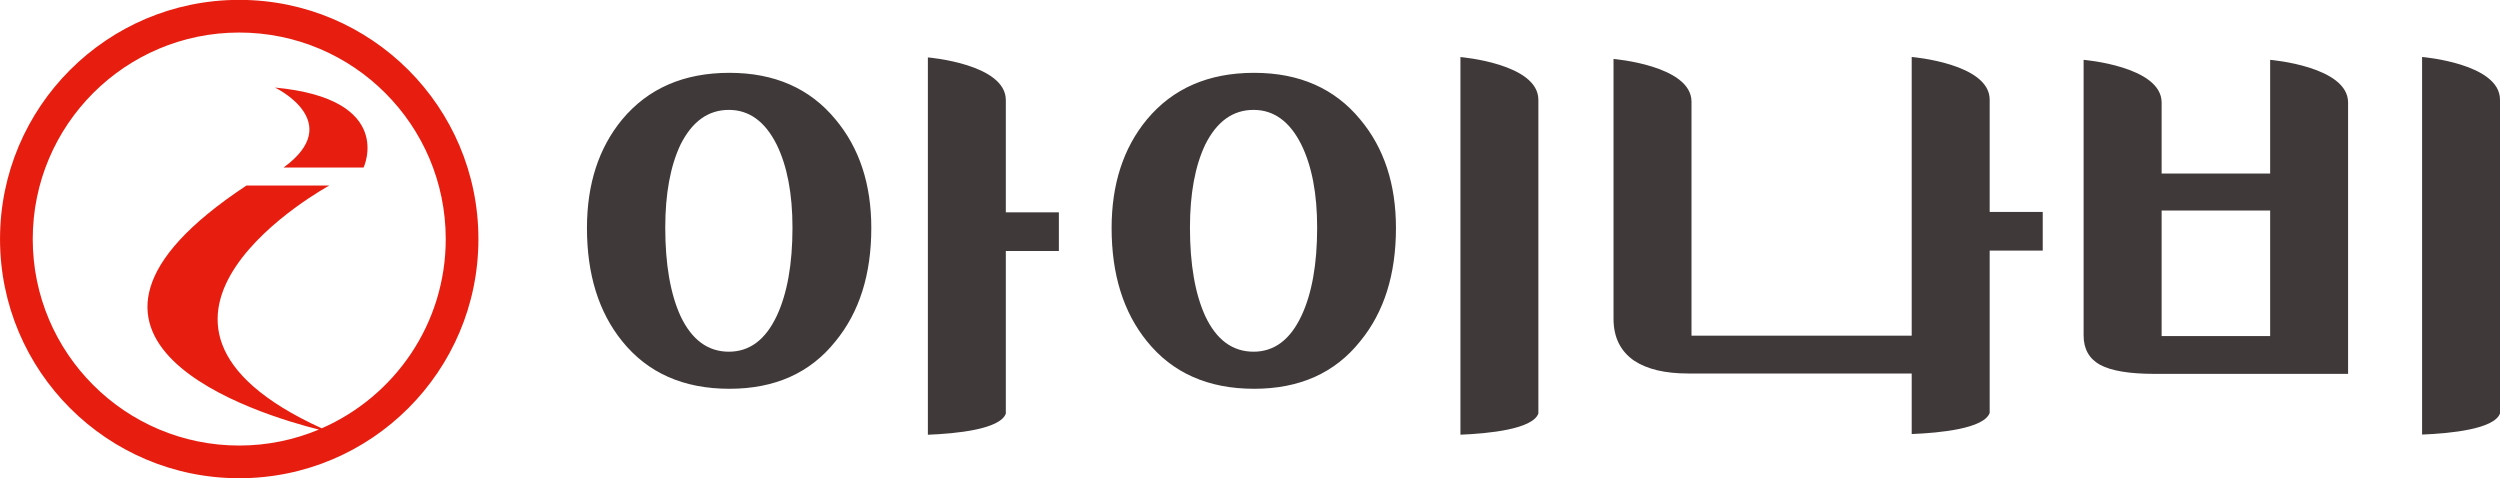
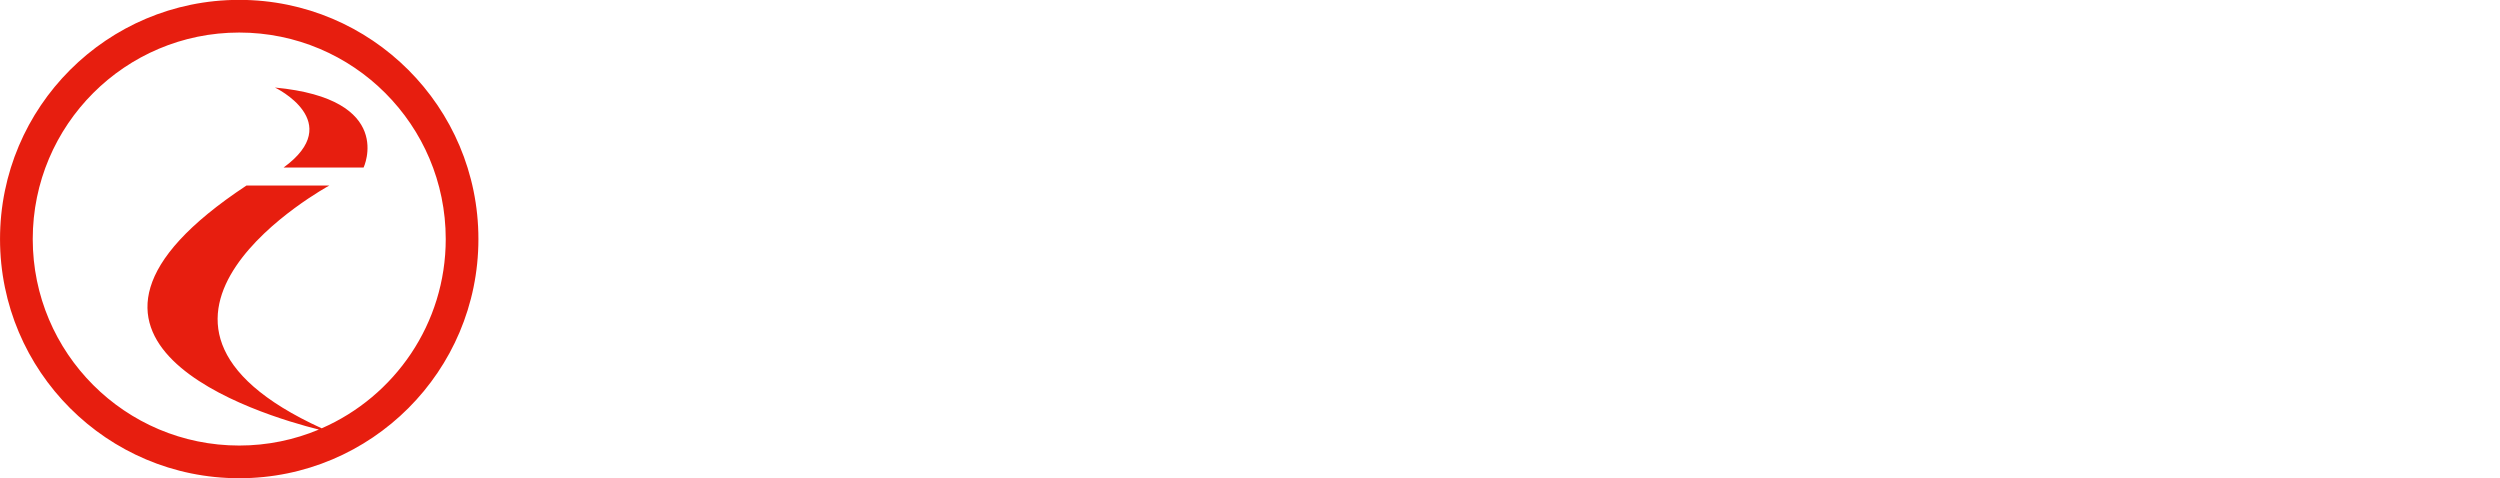
<svg xmlns="http://www.w3.org/2000/svg" width="115px" height="22px">
  <path fill-rule="evenodd" fill="rgb(231, 30, 15)" d="M11.004,21.999 C4.927,21.999 0.001,17.071 0.001,10.997 C0.001,4.919 4.927,-0.006 11.004,-0.006 C17.081,-0.006 22.007,4.919 22.007,10.997 C22.007,17.071 17.081,21.999 11.004,21.999 ZM11.004,1.497 C5.759,1.497 1.506,5.750 1.506,10.997 C1.506,16.239 5.759,20.495 11.004,20.495 C12.303,20.495 13.540,20.232 14.668,19.760 C12.025,19.098 0.521,15.678 11.335,8.536 L15.146,8.536 C15.146,8.536 3.827,14.695 14.798,19.702 C18.156,18.236 20.504,14.891 20.504,10.997 C20.504,5.750 16.252,1.497 11.004,1.497 ZM13.043,7.708 C15.935,5.603 12.648,4.027 12.648,4.027 C18.214,4.552 16.725,7.708 16.725,7.708 L13.043,7.708 Z" />
-   <path fill-rule="evenodd" fill="rgb(63, 58, 57)" d="M111.416,19.990 L111.416,19.017 L111.416,17.650 L111.416,4.586 L111.416,2.621 C111.416,2.621 115.000,2.918 115.000,4.586 L115.000,19.017 C114.743,19.740 112.722,19.938 111.416,19.990 ZM96.596,16.778 C96.098,16.497 95.846,16.050 95.846,15.430 L95.846,4.717 L95.846,2.753 C95.846,2.753 99.435,3.049 99.435,4.717 L99.435,7.982 L104.427,7.982 L104.427,4.717 L104.427,2.753 C104.427,2.753 108.012,3.049 108.012,4.717 L108.012,17.198 L99.112,17.198 C97.950,17.198 97.112,17.058 96.596,16.778 ZM99.435,15.460 L104.427,15.460 L104.427,9.685 L99.435,9.685 L99.435,15.460 ZM91.525,18.993 C91.267,19.716 89.244,19.914 87.938,19.966 L87.938,18.993 L87.938,18.278 L87.938,17.181 L77.942,17.181 L77.653,17.181 C76.590,17.181 75.761,16.984 75.164,16.587 C74.536,16.150 74.222,15.509 74.222,14.662 L74.222,4.678 L74.222,2.712 C74.222,2.712 77.809,3.010 77.809,4.678 L77.809,15.441 L87.938,15.441 L87.938,4.586 L87.938,2.621 C87.938,2.621 91.525,2.918 91.525,4.586 L91.525,9.749 L93.966,9.749 L93.966,11.527 L91.525,11.527 L91.525,18.993 ZM67.180,19.996 L67.180,19.020 L67.180,17.231 L67.180,4.591 L67.180,2.625 C67.180,2.625 70.765,2.922 70.765,4.591 L70.765,19.020 C70.507,19.743 68.486,19.943 67.180,19.996 ZM57.689,17.884 C55.575,17.884 53.932,17.155 52.756,15.695 C51.676,14.360 51.134,12.626 51.134,10.488 C51.134,8.470 51.676,6.805 52.756,5.497 C53.948,4.066 55.592,3.350 57.689,3.350 C59.767,3.350 61.395,4.066 62.572,5.497 C63.667,6.805 64.214,8.470 64.214,10.488 C64.214,12.626 63.667,14.360 62.572,15.695 C61.411,17.155 59.783,17.884 57.689,17.884 ZM59.863,6.656 C59.332,5.589 58.598,5.055 57.663,5.055 C56.712,5.055 55.971,5.589 55.439,6.656 C54.973,7.640 54.738,8.910 54.738,10.470 C54.738,12.156 54.973,13.511 55.439,14.534 C55.953,15.629 56.695,16.178 57.663,16.178 C58.615,16.178 59.346,15.629 59.863,14.534 C60.346,13.511 60.589,12.156 60.589,10.470 C60.589,8.910 60.346,7.640 59.863,6.656 ZM46.268,19.026 C46.008,19.749 43.987,19.947 42.682,19.998 L42.682,19.026 L42.682,17.884 L42.682,4.605 L42.682,2.641 C42.682,2.641 46.268,2.936 46.268,4.605 L46.268,9.768 L48.708,9.768 L48.708,11.547 L46.268,11.547 L46.268,19.026 ZM33.553,17.884 C31.441,17.884 29.796,17.155 28.619,15.695 C27.541,14.360 27.000,12.626 27.000,10.488 C27.000,8.470 27.541,6.805 28.619,5.497 C29.812,4.066 31.456,3.350 33.553,3.350 C35.631,3.350 37.259,4.066 38.436,5.497 C39.531,6.805 40.080,8.470 40.080,10.488 C40.080,12.626 39.531,14.360 38.436,15.695 C37.276,17.155 35.647,17.884 33.553,17.884 ZM35.729,6.656 C35.196,5.589 34.462,5.055 33.529,5.055 C32.576,5.055 31.836,5.589 31.302,6.656 C30.837,7.640 30.602,8.910 30.602,10.470 C30.602,12.156 30.837,13.511 31.302,14.534 C31.819,15.629 32.561,16.178 33.529,16.178 C34.480,16.178 35.212,15.629 35.729,14.534 C36.210,13.511 36.454,12.156 36.454,10.470 C36.454,8.910 36.210,7.640 35.729,6.656 Z" />
</svg>